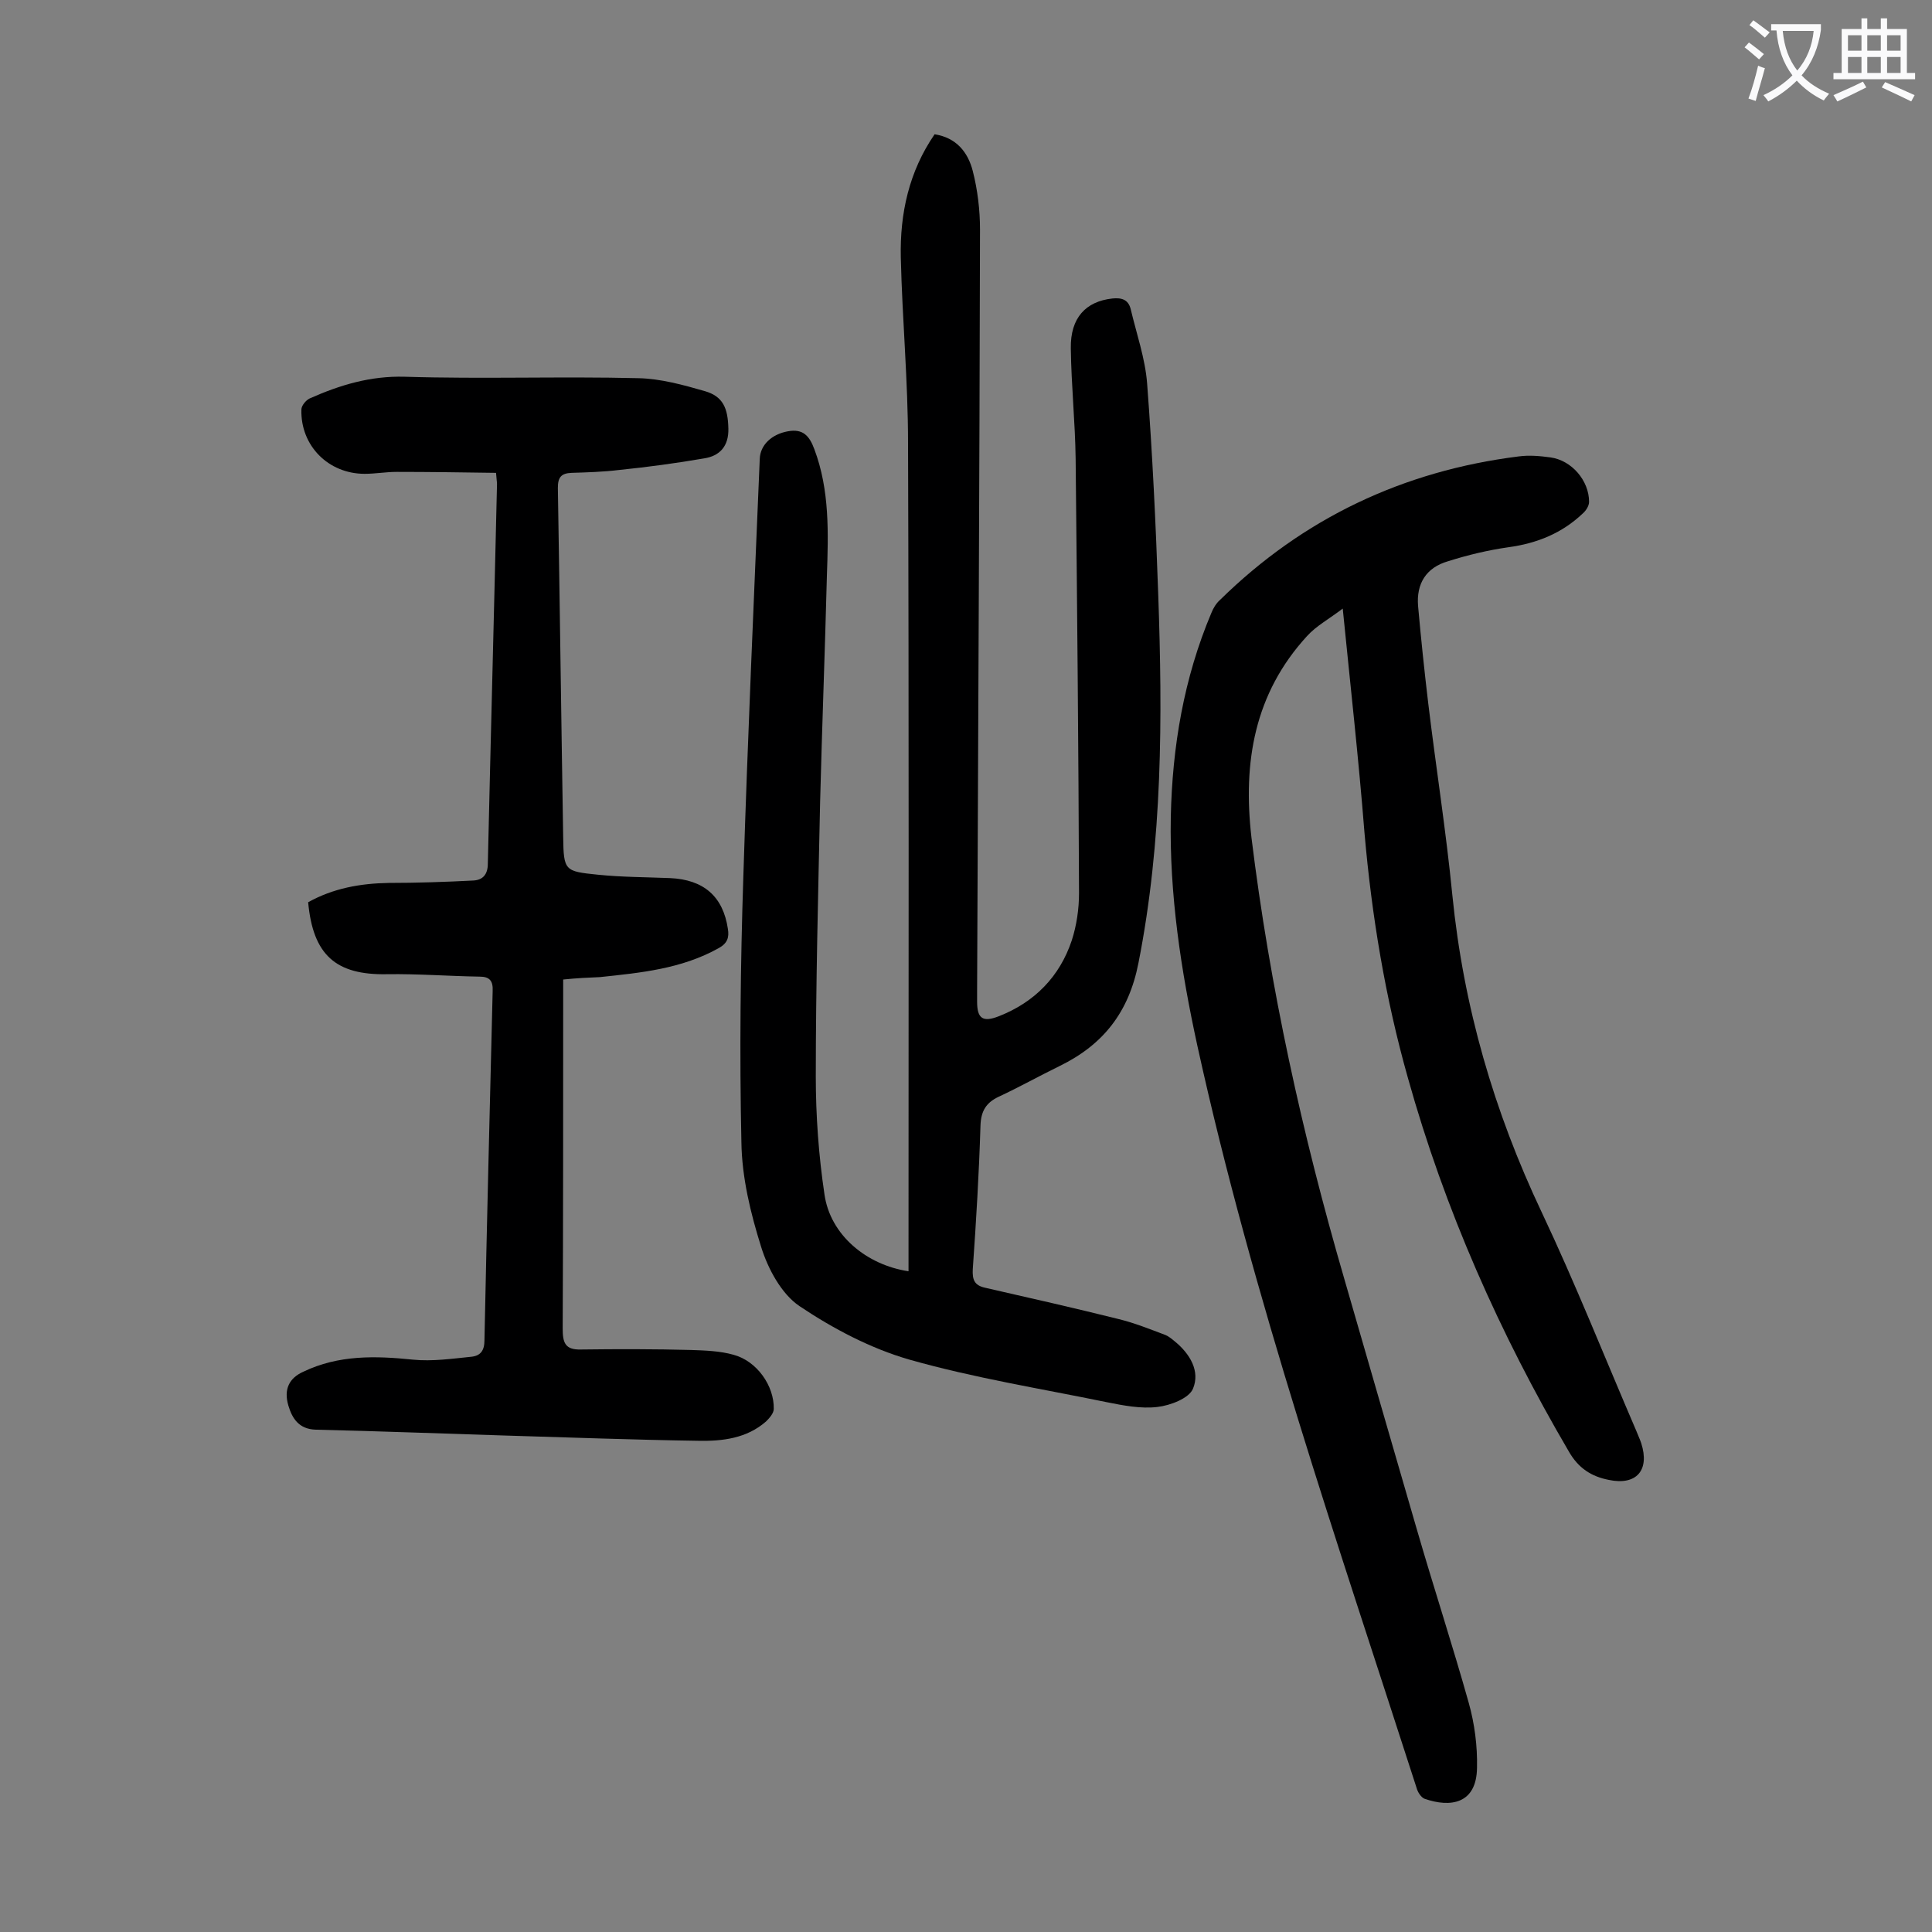
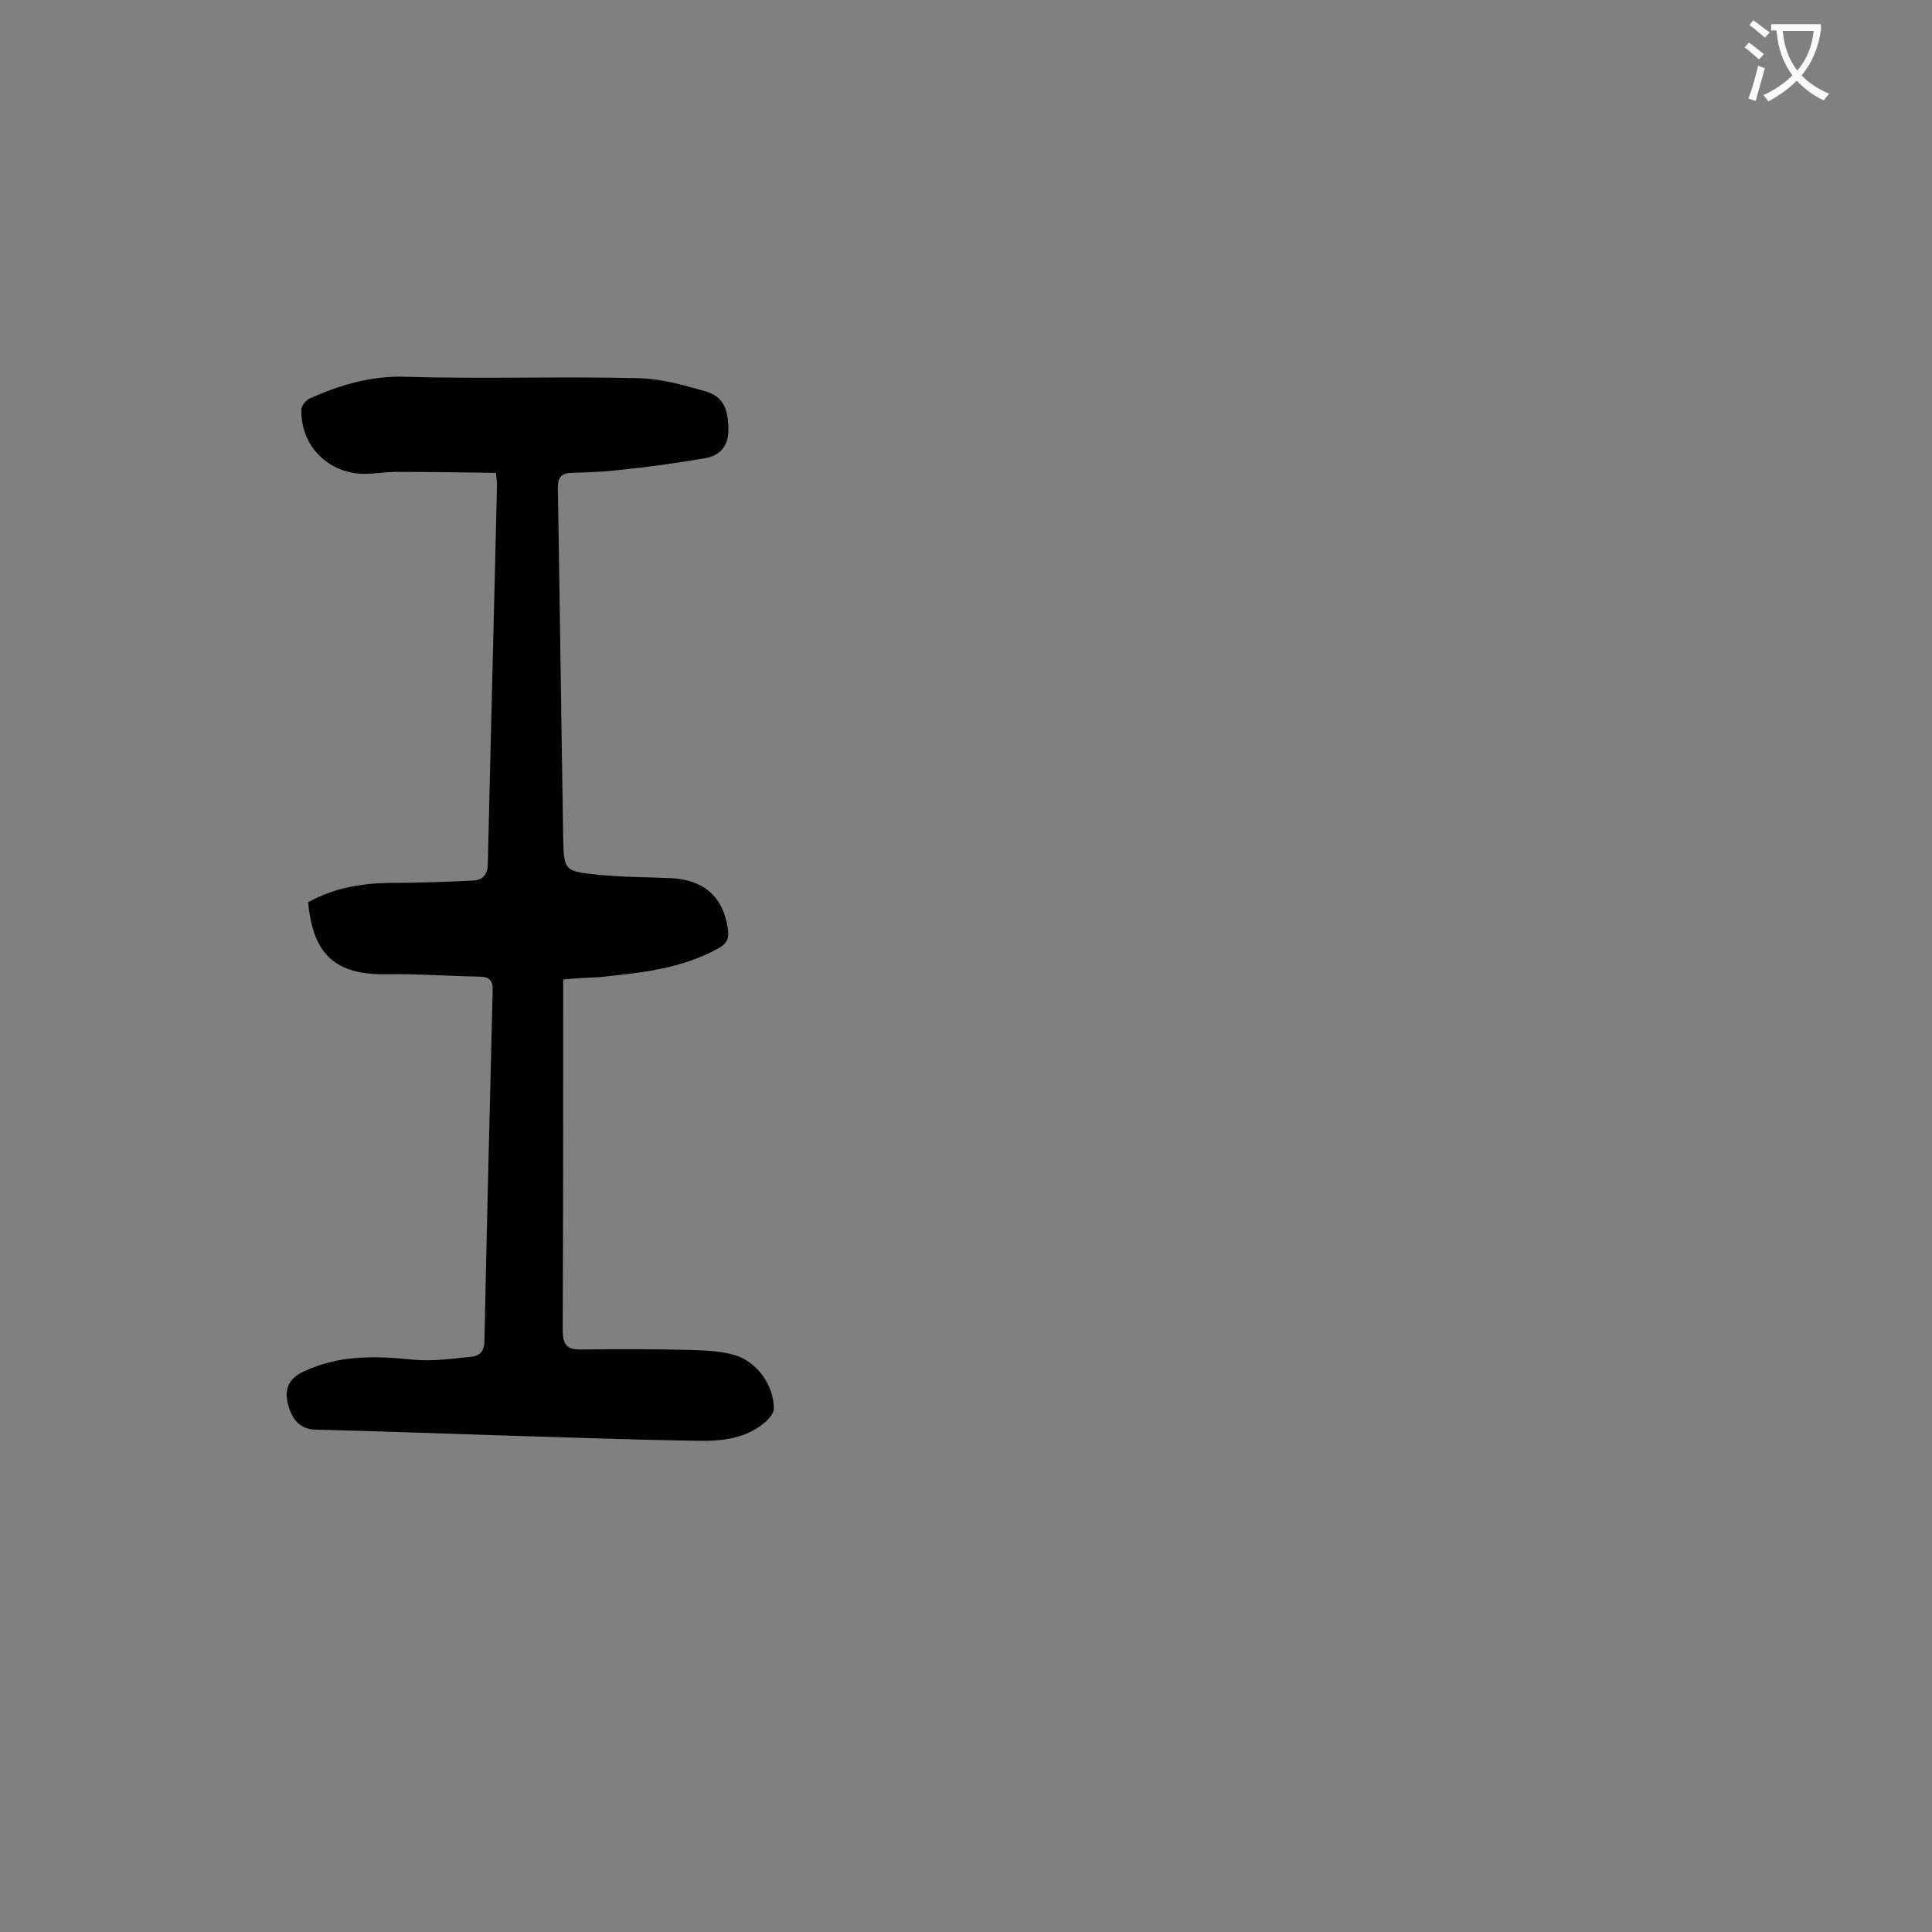
<svg xmlns="http://www.w3.org/2000/svg" enable-background="new 0 0 400 400" viewBox="0 0 400 400">
  <rect x="0" y="0" width="400" height="400" fill="#808080" stroke="none" />
  <g fill="#000001">
-     <path d="m188.1 263.2c0-1.2 0-2.4 0-3.6 0-56 .1-111.9-.1-167.9 0-12.8-1.2-25.6-1.5-38.4-.2-9.1 1.7-17.8 7-25.5 4.5.7 6.9 3.7 7.9 7.6s1.5 8.1 1.5 12.1c-.1 52.5-.4 105.1-.6 157.6v2.3c0 3.5 1.2 4.3 4.5 3 7.4-2.9 12.6-8.2 15.1-15.7 1-3.1 1.5-6.5 1.5-9.8-.1-30-.4-59.9-.7-89.9-.1-7.6-.9-15.2-1-22.9-.1-6.3 3.1-9.7 8.6-10.3 1.9-.2 3.3.2 3.8 2.2 1.2 5.1 3 10.2 3.4 15.4 1.1 14.5 1.8 29.1 2.3 43.7.9 25.5.9 51-4.1 76.3-2 10.2-7.3 16.9-16.3 21.3-4.3 2.1-8.4 4.4-12.7 6.4-2.5 1.2-3.6 2.9-3.7 5.9-.3 9.9-.9 19.9-1.6 29.8-.1 2.1.3 3.3 2.5 3.8 9.2 2.1 18.5 4.2 27.7 6.5 3.3.8 6.5 2.1 9.7 3.3.7.3 1.3.8 1.9 1.3 3.2 2.6 5.3 6.2 3.8 9.8-.8 2-4.7 3.5-7.4 3.8-3.4.4-7-.3-10.5-1-13.6-2.8-27.4-5-40.8-8.8-8-2.3-15.8-6.4-22.8-11.1-3.7-2.5-6.5-7.7-7.9-12.2-2.2-7-4-14.4-4.1-21.7-.4-18.3-.2-36.7.4-55 .9-28.8 2.2-57.7 3.4-86.5.1-2.9 2.5-5.1 5.8-5.7 3.2-.6 4.5 1 5.5 3.7 3.2 8.5 2.9 17.4 2.6 26.2-.4 15.6-1 31.1-1.4 46.7-.4 19-.9 38-.9 57 0 8.1.6 16.4 1.8 24.4 1.2 8.4 8.7 14.6 17.4 15.9z" />
-     <path d="m278 126c-2.9 2.2-5.5 3.6-7.4 5.7-10.9 11.9-13.3 26.1-11.5 41.7 3.8 31 10.5 61.4 19.2 91.3 5 17.3 10 34.6 15 51.8 3.5 12.1 7.4 24 10.8 36.1 1.2 4.3 1.8 8.9 1.7 13.4-.1 7.5-5.5 8.3-10.9 6.4-.7-.3-1.4-1.4-1.6-2.2-16.4-50.9-33.9-101.4-45.4-153.7-3.4-15.6-5.8-31.3-5.5-47.3.3-14.6 2.7-28.8 8.4-42.3.4-1 1-2 1.8-2.7 17.2-16.9 37.9-26.7 61.8-29.7 2.2-.3 4.4-.1 6.6.2 4.4.6 8 4.8 8 9.2 0 .8-.6 1.8-1.3 2.4-4.3 4.1-9.5 6.2-15.4 7-4.2.6-8.4 1.6-12.5 2.9-4.5 1.3-6.6 4.6-6.2 9.3.6 6.7 1.3 13.4 2.1 20.1 1.6 13.3 3.7 26.5 5 39.8 2.3 23 8.6 44.7 18.5 65.6 7 14.8 13.1 30.2 19.6 45.3.3.8.7 1.6 1 2.5 1.8 5.6-1 8.8-6.7 7.6-3.6-.7-6.3-2.4-8.3-5.9-14.3-24.4-25.7-50.1-33.3-77.3-4.7-16.6-7.5-33.6-9-50.8-1.2-15.2-2.9-30.3-4.5-46.4z" />
    <path d="m116.6 202.8v3.9c0 22.8 0 45.6-.1 68.3 0 2.9.4 4.5 3.8 4.4 7.6-.1 15.2-.1 22.8.1 2.9.1 6 .2 8.8 1 4.8 1.3 8.4 6.4 8.3 11.2 0 .9-.9 1.9-1.6 2.6-4 3.5-9 4.1-14 4-13.5-.2-26.9-.7-40.4-1.1-12.9-.4-25.8-.9-38.8-1.2-3.5-.1-4.9-2.3-5.7-5-1-3.4.2-5.7 3.1-7 7.3-3.5 14.9-3.3 22.7-2.5 4 .4 8.1-.2 12.1-.6 1.9-.2 2.7-1.3 2.7-3.4.5-24.1 1.1-48.2 1.7-72.3.1-2.1-.6-3-2.7-3-6.4-.1-12.8-.6-19.2-.5-10.6.2-15.3-4-16.3-14.9 5.2-2.9 10.8-3.9 16.7-4 5.8 0 11.7-.2 17.5-.5 2-.1 3-1.3 3-3.5.6-26.2 1.3-52.4 1.9-78.6 0-.4-.1-.9-.2-2.3-6.9-.1-13.8-.2-20.6-.2-2.2 0-4.4.4-6.6.4-7.5 0-13.3-5.8-13.1-13.3 0-.8.9-1.9 1.7-2.3 6.3-2.8 12.6-4.7 19.7-4.5 16.1.5 32.3-.1 48.4.3 4.6.1 9.3 1.4 13.8 2.7 3.7 1.1 4.7 3.5 4.8 7.7.1 3.7-1.8 5.7-5 6.2-5.8 1-11.7 1.8-17.6 2.4-3.3.4-6.6.5-9.9.6-2.1.1-2.8.9-2.8 3.1.4 24.1.7 48.2 1.1 72.3.1 7 .3 7.1 7.2 7.8 4.9.5 9.9.5 14.9.7 7 .3 11 3.8 12 10.5.3 1.8-.1 3-1.9 4-7.7 4.3-16.1 5.1-24.6 6-2.4.1-4.7.2-7.6.5z" />
  </g>
  <path d="m362.1 8.8c1.1.8 2.1 1.6 3.1 2.4l-1 1.1c-1.3-1.1-2.3-2-3-2.5zm1.9 4.8c.5.2.9.4 1.4.5-.6 2.3-1.3 4.5-1.9 6.8l-1.5-.5c.8-2.1 1.4-4.3 2-6.8zm-1-9.4c1.3.9 2.4 1.8 3.4 2.5l-1 1.1c-1.4-1.2-2.4-2.1-3.2-2.6zm3.7 2.2v-1.4h10.3v1.2c-.5 3.6-1.8 6.8-4 9.4 1.5 1.6 3.4 2.8 5.7 3.8-.3.4-.7.8-1.1 1.4-2.3-1.1-4.1-2.5-5.6-4.1-1.6 1.6-3.6 3.1-5.9 4.3-.3-.5-.7-.9-1-1.3 2.4-1.1 4.4-2.5 6-4.1-1.9-2.5-3-5.6-3.3-9.3h-1.1zm8.8 0h-6.4c.3 3.3 1.3 6 3 8.2 2-2.3 3.1-5.1 3.4-8.2z" fill="#fafafb" />
-   <path d="m385.3 3.8h1.3v2.2h2.8v-2.2h1.3v2.2h4.1v9.1h1.7v1.3h-16.9v-1.3h1.7v-9.1h4.1v-2.2zm.4 13.1.7 1.2c-1.8.9-3.8 1.9-6 2.9-.2-.4-.5-.8-.8-1.3 2.3-1 4.3-1.9 6.1-2.8zm-3.1-6.4h2.8v-3.2h-2.8zm0 4.6h2.8v-3.3h-2.8zm4-4.6h2.8v-3.2h-2.8zm0 4.6h2.8v-3.3h-2.8zm3.7 1.9c2.1.9 4.1 1.8 6.1 2.7l-.7 1.3c-2.2-1.1-4.2-2-6.1-2.9zm3.2-9.7h-2.8v3.2h2.8zm-2.8 7.8h2.8v-3.3h-2.8z" fill="#fafafb" />
</svg>